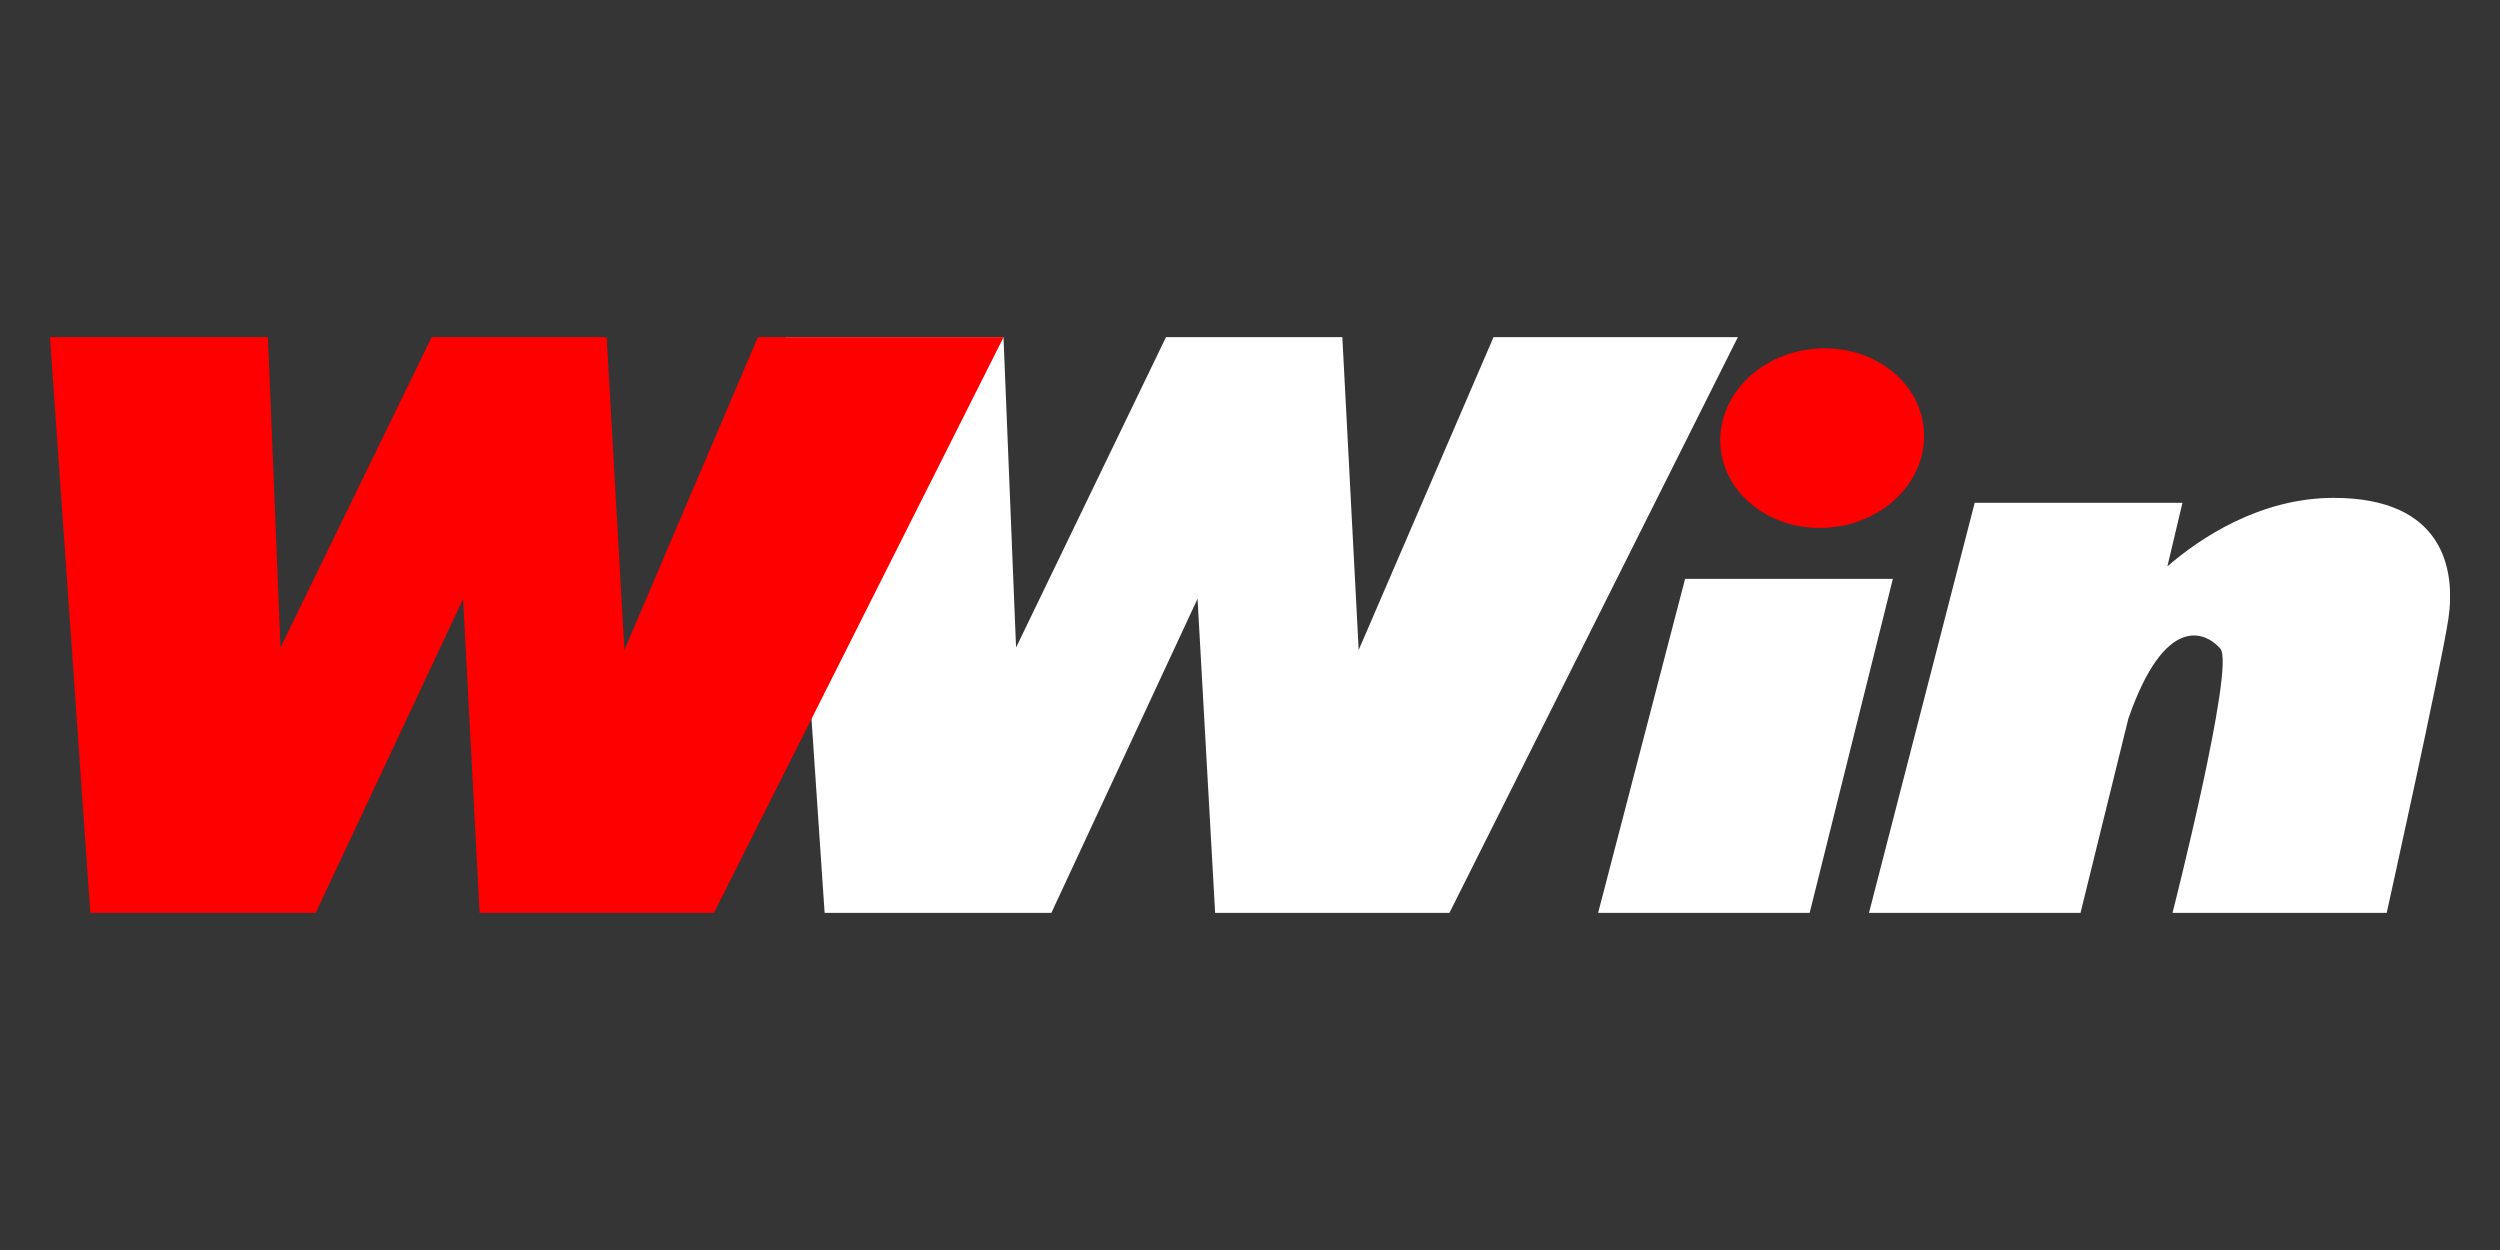
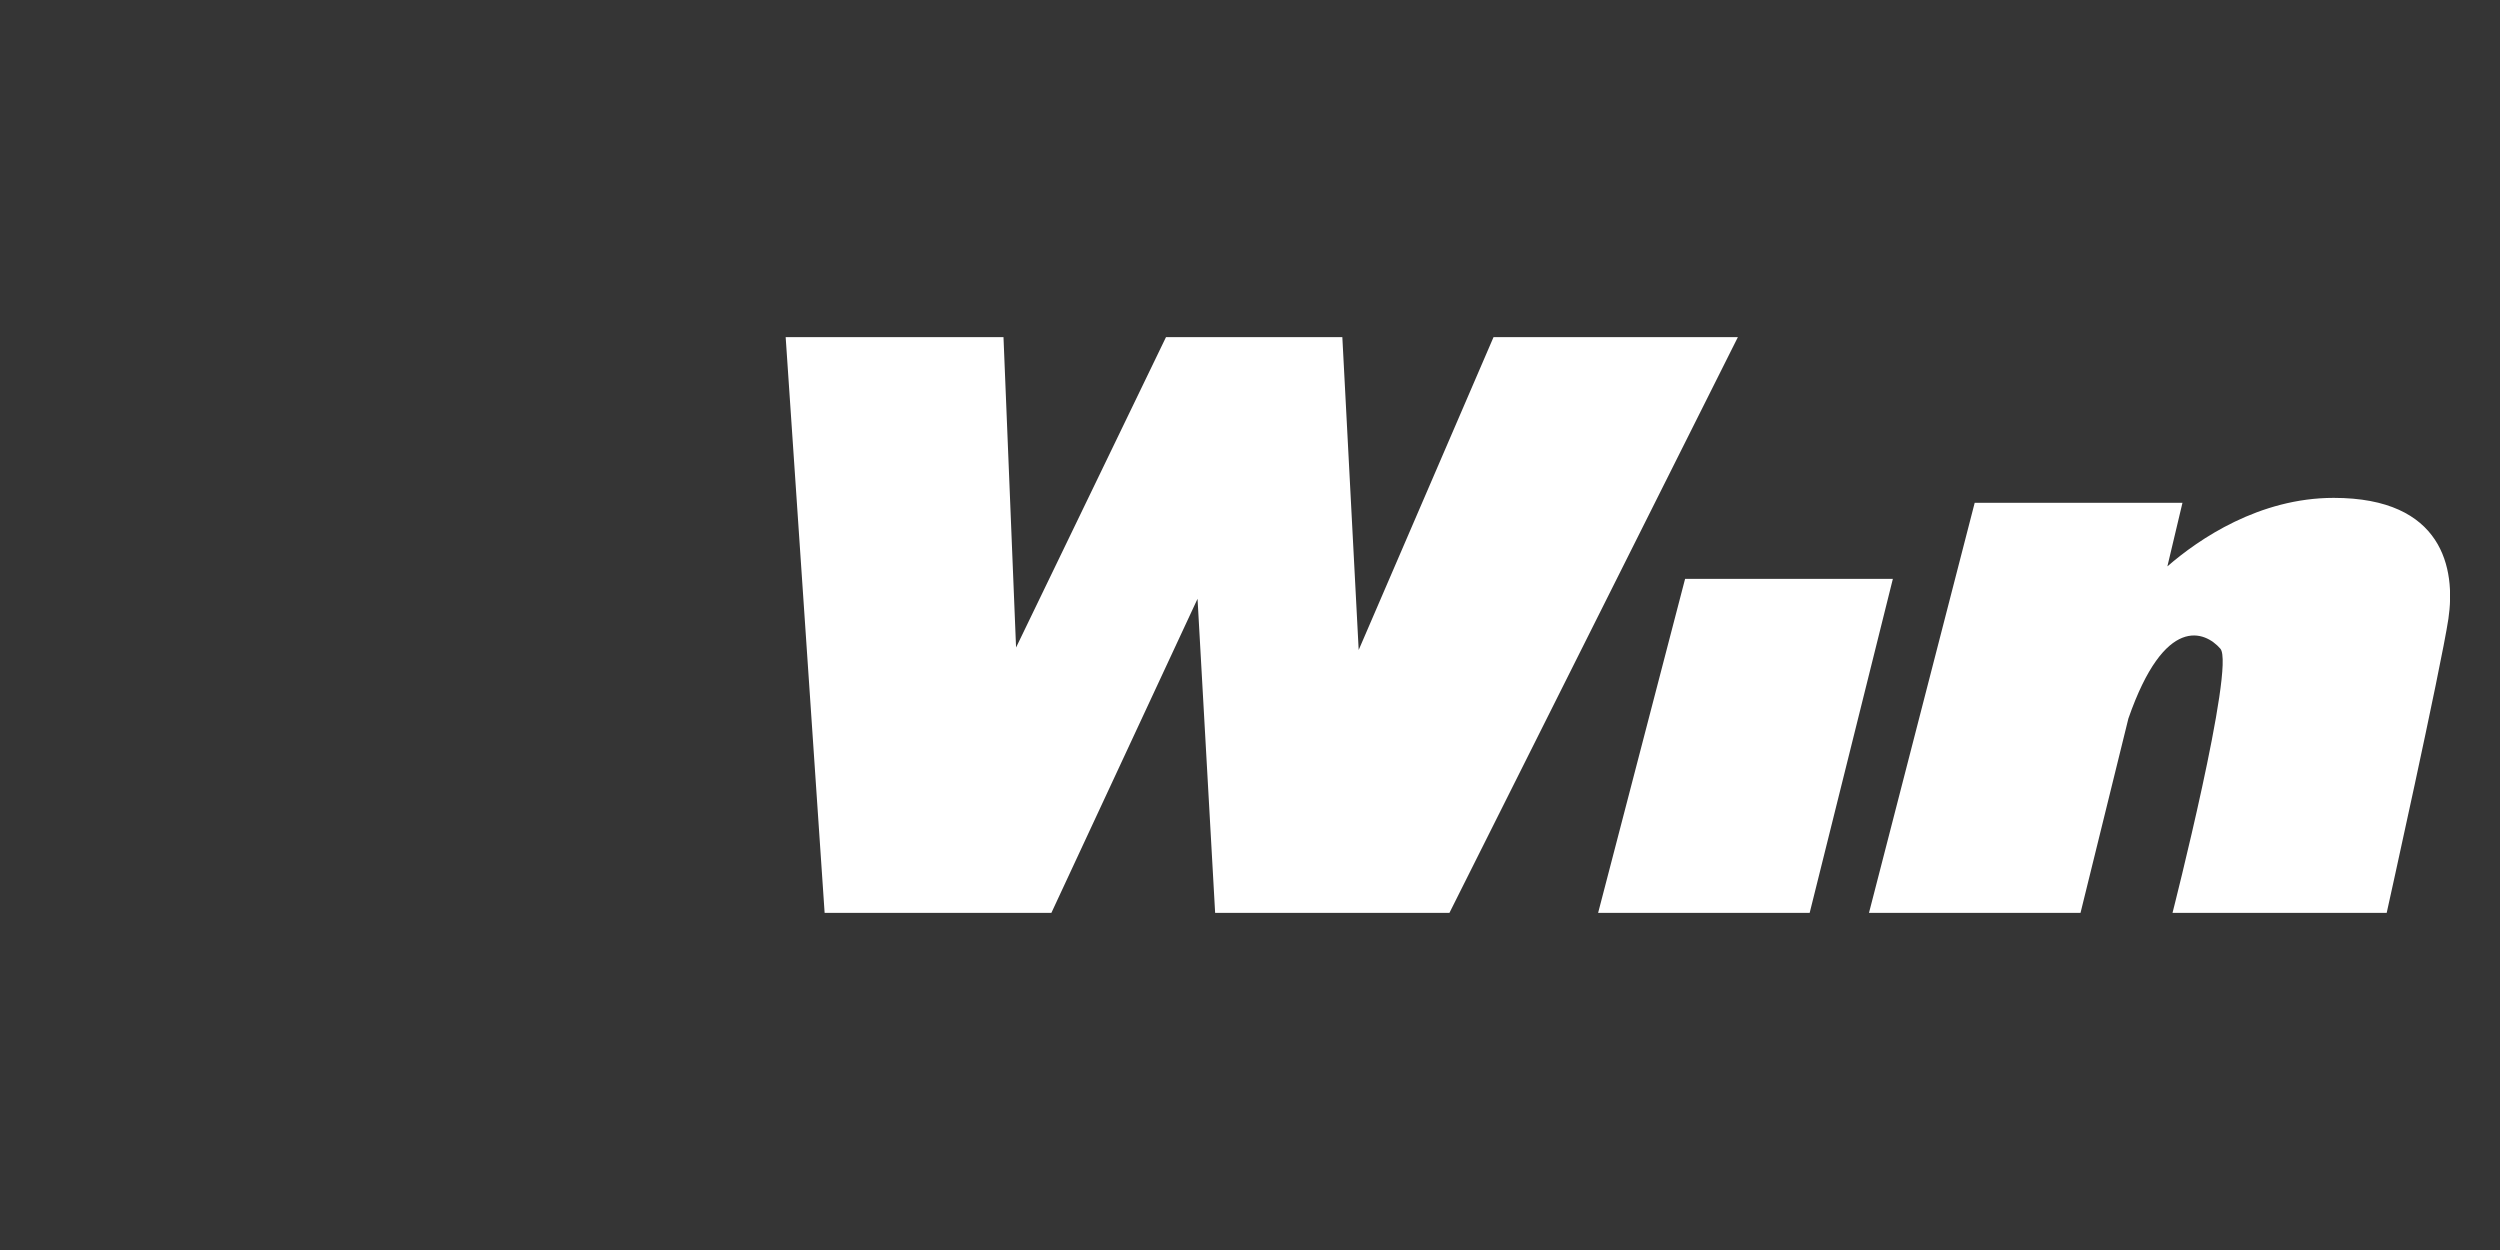
<svg xmlns="http://www.w3.org/2000/svg" width="200" height="100" viewBox="0 0 200 100" fill="none">
  <rect x="0" y="0" width="200" height="100" fill="#333333" stroke="none" />
  <rect width="200" height="100" fill="white" fill-opacity="0.01" />
  <g clip-path="url(#clip0_2882_4070)">
    <path d="M62.853 26.969L65.97 73.031H84.11L95.803 47.903L97.211 73.031H115.954L139.031 26.969H119.483L108.695 51.998L107.387 26.969H93.28L81.285 51.8L80.279 26.969H62.853Z" fill="white" />
-     <path d="M4 26.969L7.227 73.031H25.257L37.051 47.903L38.368 73.031H57.111L80.288 26.969H60.631L49.952 51.998L48.535 26.969H34.537L22.441 51.8L21.435 26.969H4Z" fill="#FF0000" />
    <path fill-rule="evenodd" clip-rule="evenodd" d="M144.773 73.031L151.429 46.31H134.807L127.849 73.031H144.773ZM186.693 39.83C180.75 39.83 175.913 43.115 173.39 45.311L174.597 40.226H157.975L149.518 73.031H166.441L170.272 57.479C173.189 49.1 176.416 50.495 177.632 51.899C178.83 53.294 173.801 73.031 173.801 73.031H190.935C190.935 73.031 195.269 53.483 195.872 49.505C196.466 45.509 195.451 39.83 186.693 39.83Z" fill="white" />
-     <path d="M146.491 42.188C150.981 41.756 154.29 38.192 153.897 34.25C153.504 30.299 149.536 27.464 145.056 27.914C140.567 28.346 137.257 31.91 137.65 35.852C138.053 39.794 142.002 42.629 146.491 42.188Z" fill="#FF0000" />
  </g>
  <defs>
    <clipPath id="clip0_2882_4070">
      <rect width="192" height="54" fill="white" transform="translate(4 23)" />
    </clipPath>
  </defs>
</svg>